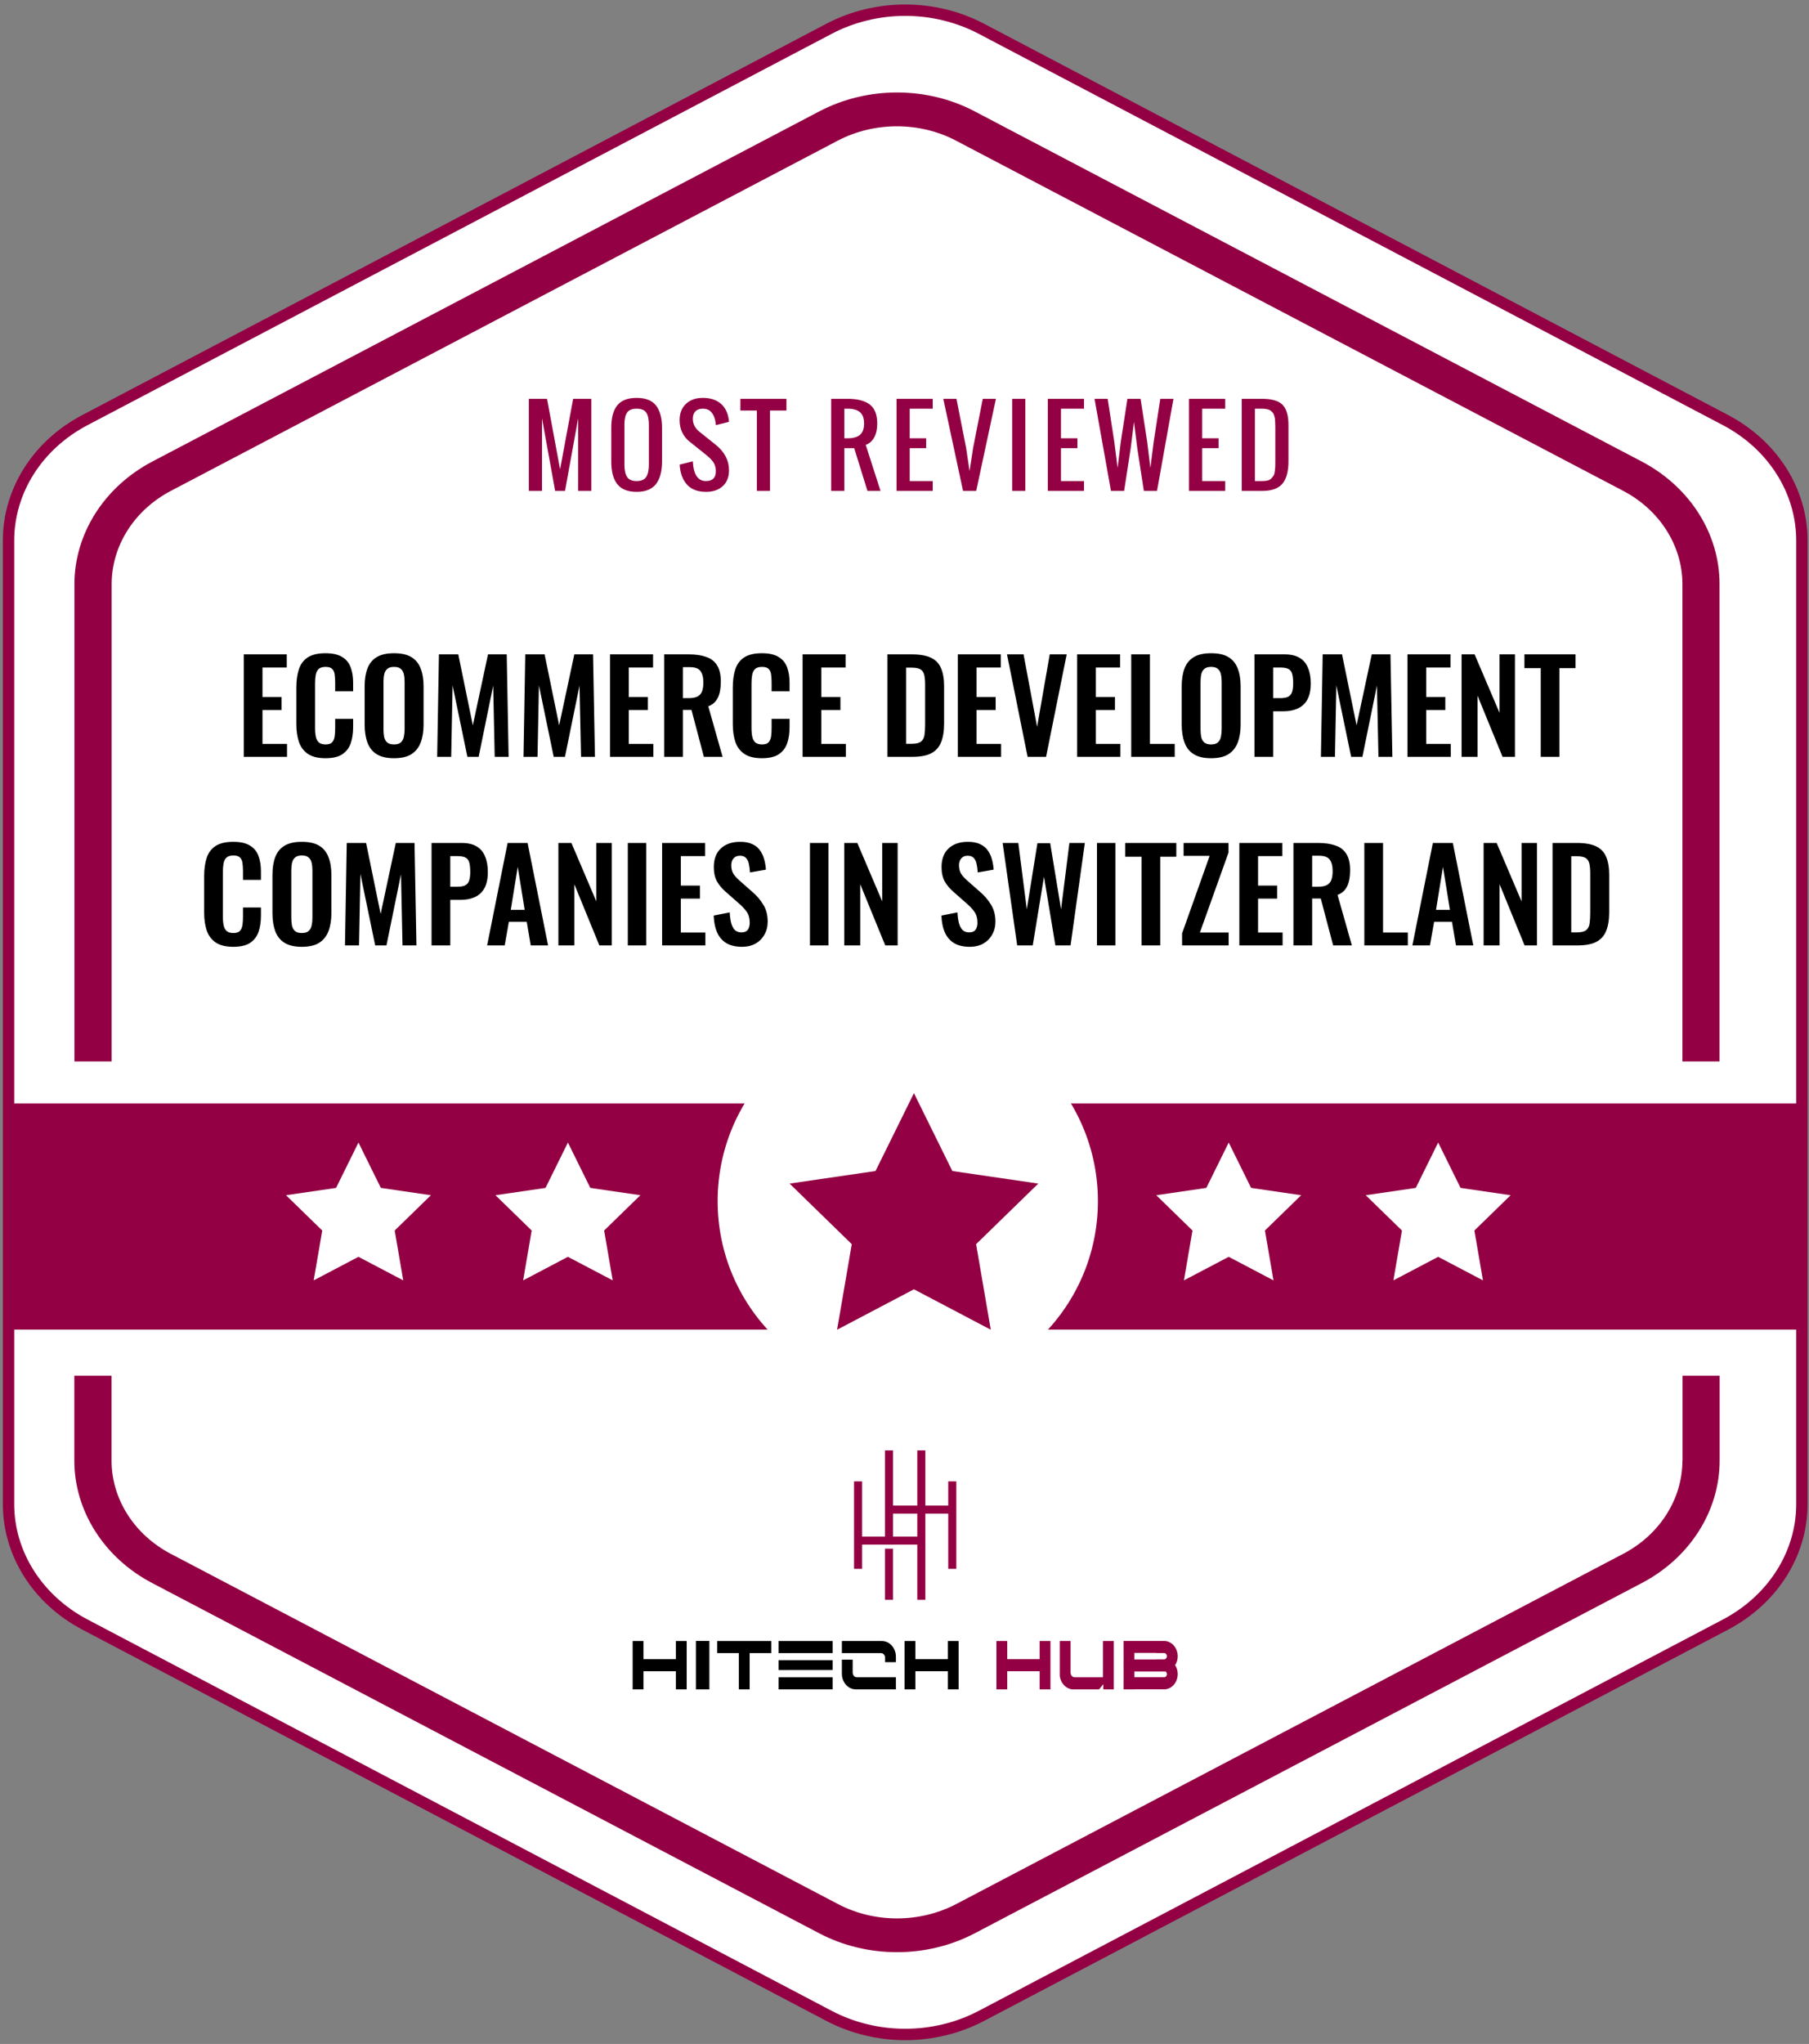
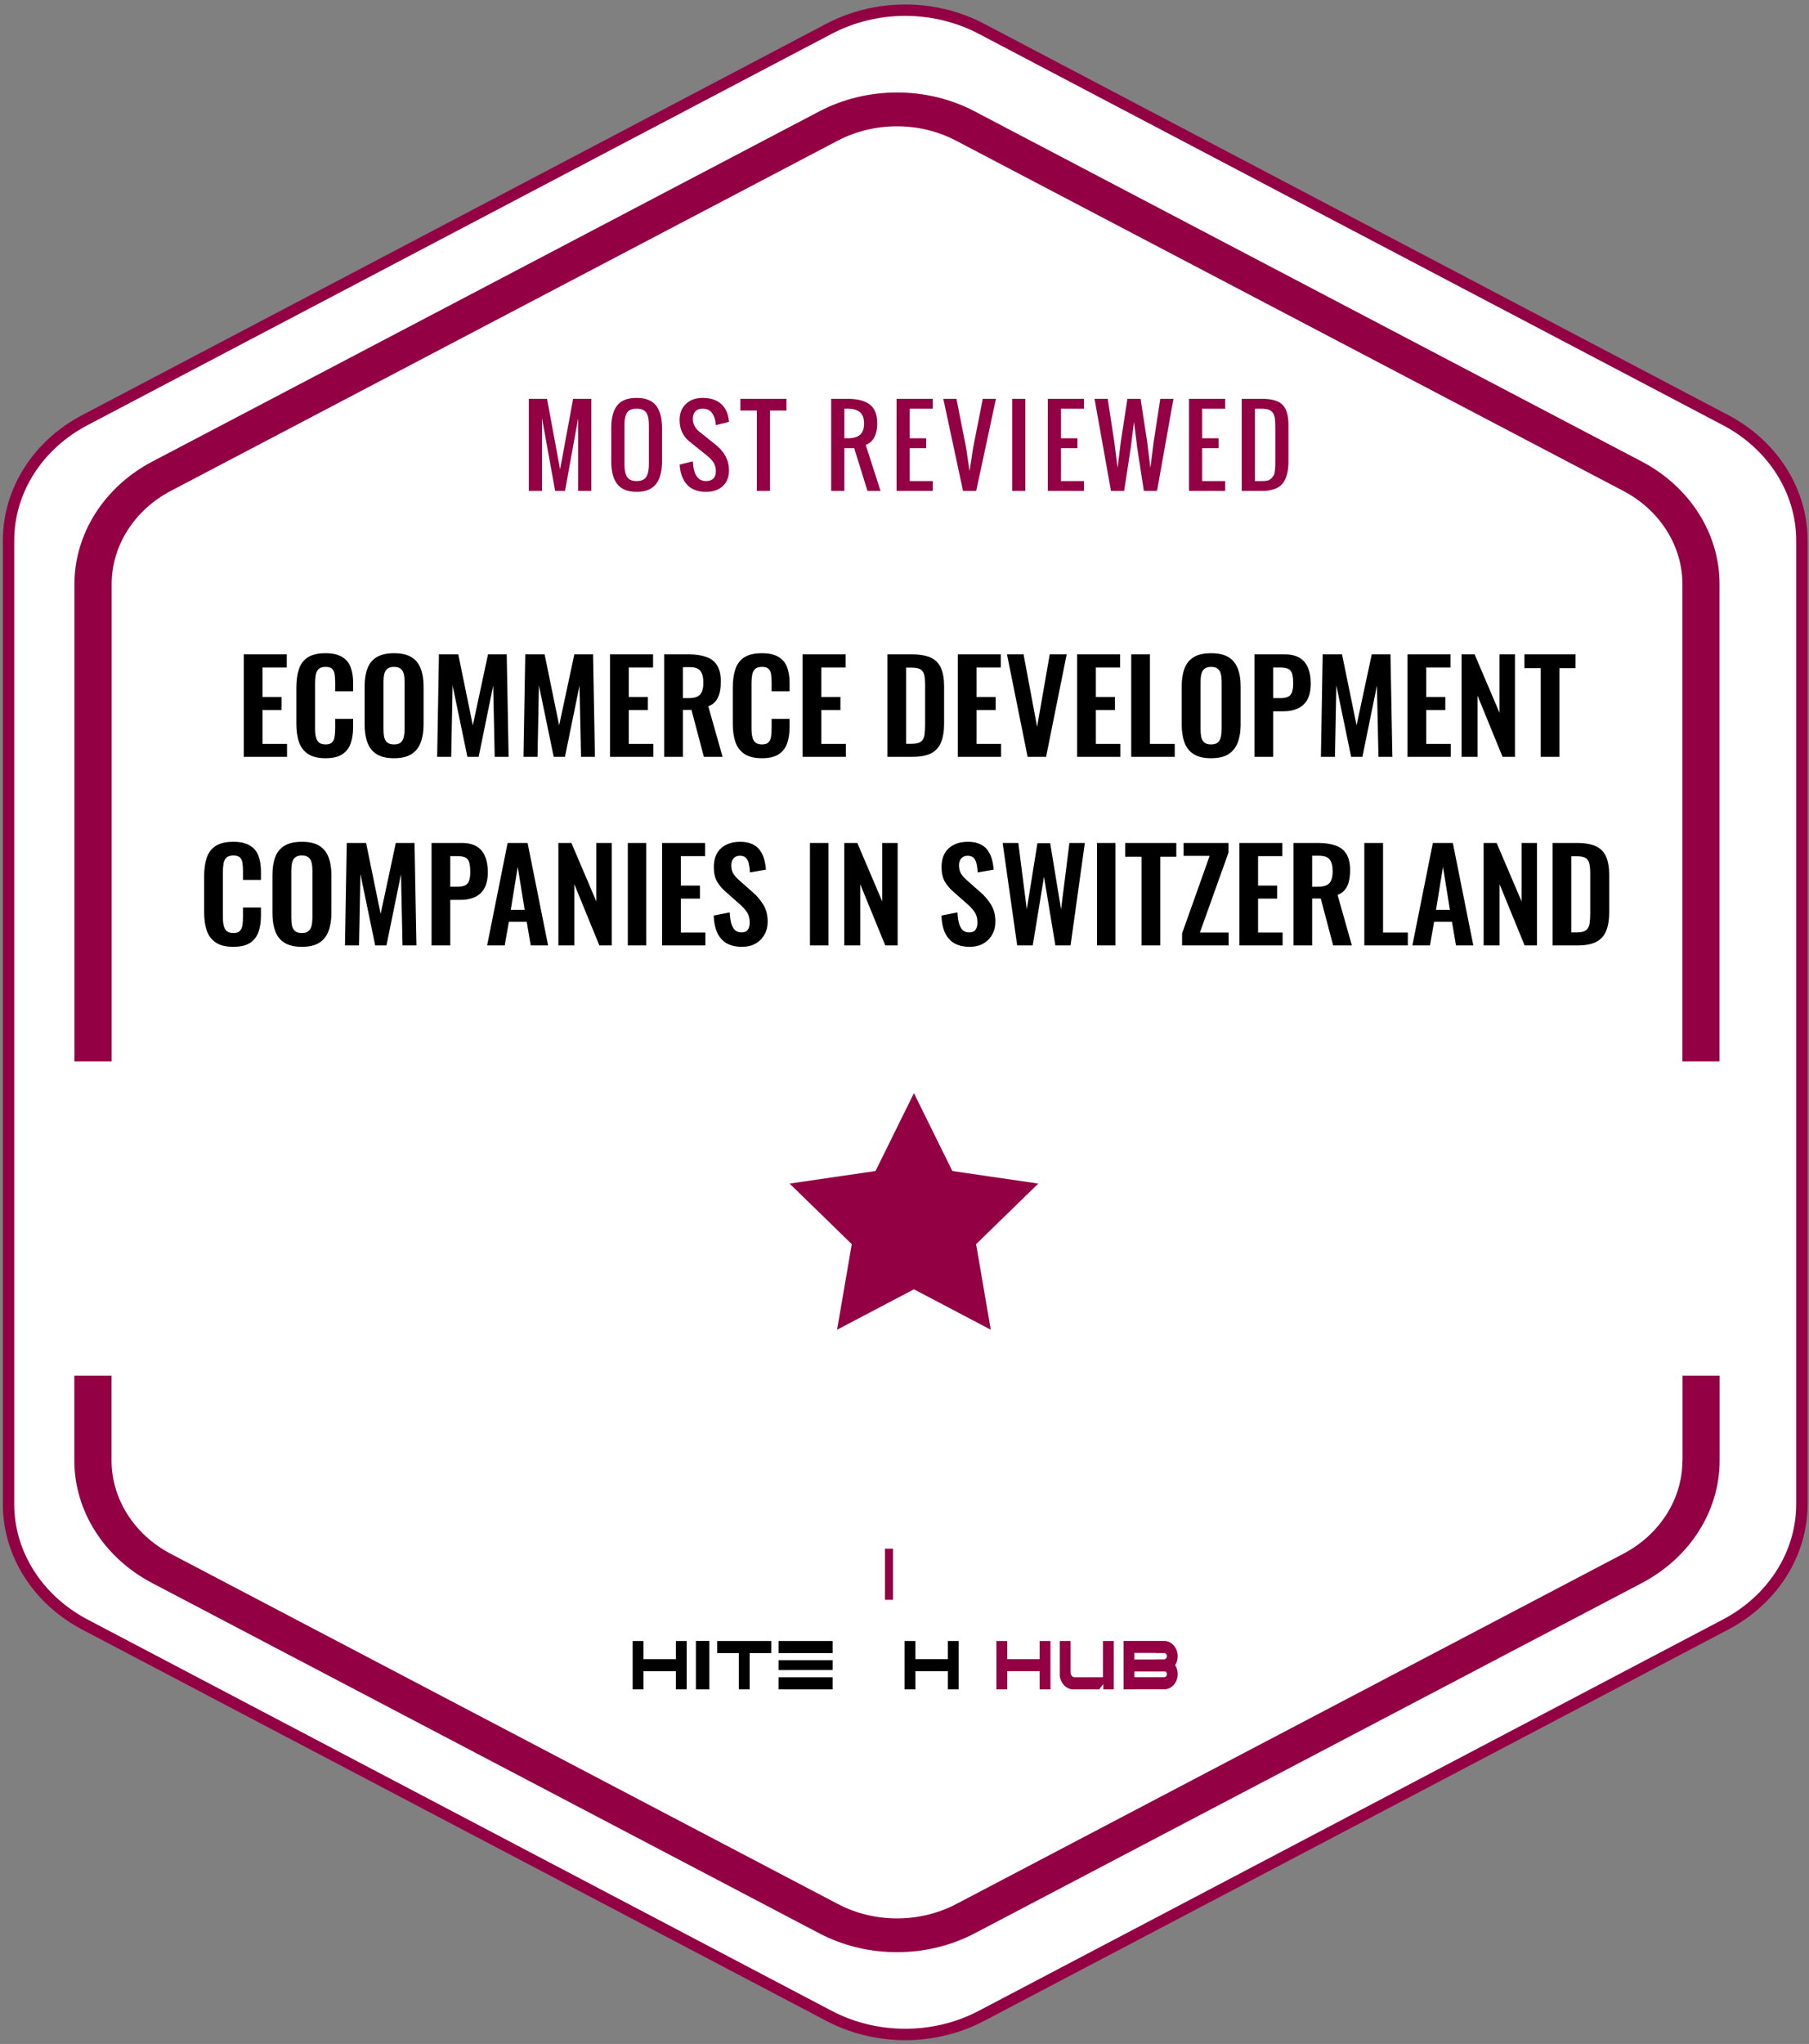
<svg xmlns="http://www.w3.org/2000/svg" width="355" height="401" viewBox="0 0 355 401" fill="none">
  <rect x="0" y="0" width="355" height="401" fill="#808080" stroke="none" />
  <path d="M16.66 82.421L162.655 5.665C171.926 0.778 183.356 0.778 192.627 5.665L338.623 82.421C347.894 87.307 353.609 96.312 353.609 106.065V295.072C353.609 304.826 347.894 313.831 338.623 318.717L192.627 395.473C183.356 400.359 171.926 400.359 162.655 395.473L16.66 318.717C7.389 313.831 1.674 304.826 1.674 295.072V106.065C1.674 96.293 7.389 87.288 16.66 82.421Z" fill="white" stroke="#930043" stroke-width="2.235" stroke-miterlimit="10" />
  <path d="M330.159 286.548C330.159 294.07 325.714 301.085 318.533 304.846L187.662 373.546C180.481 377.307 171.571 377.307 164.431 373.546L33.519 304.846C26.337 301.085 21.893 294.07 21.893 286.548V269.891H14.588V286.548C14.588 296.427 20.432 305.632 29.856 310.571L160.768 379.29C165.46 381.76 170.748 382.994 176.036 382.994C181.304 382.994 186.572 381.76 191.284 379.29L322.196 310.571C331.62 305.632 337.464 296.427 337.464 286.548V269.891H330.18V286.548H330.159ZM322.196 90.556L191.284 21.856C181.88 16.898 170.172 16.917 160.768 21.856L29.877 90.556C20.452 95.514 14.608 104.719 14.608 114.598V208.237H21.913V114.598C21.913 107.076 26.358 100.061 33.539 96.3L164.39 27.6C171.571 23.839 180.481 23.839 187.621 27.6L318.533 96.3C325.714 100.061 330.159 107.076 330.159 114.598V208.237H337.443V114.598C337.464 104.719 331.62 95.514 322.196 90.556Z" fill="#930043" />
  <path d="M103.781 96.315V78.243H107.351L109.912 92.08L112.474 78.243H116.044V96.315H113.462V82.055L110.881 96.315H108.944L106.363 82.055V96.315H103.781ZM124.938 96.497C124.03 96.497 123.25 96.359 122.598 96.084C121.952 95.808 121.438 95.404 121.055 94.873C120.672 94.342 120.393 93.72 120.218 93.007C120.043 92.288 119.956 91.454 119.956 90.507V83.951C119.956 83.003 120.043 82.176 120.218 81.47C120.393 80.764 120.672 80.153 121.055 79.635C121.438 79.11 121.952 78.717 122.598 78.455C123.25 78.193 124.03 78.061 124.938 78.061C126.699 78.061 127.97 78.566 128.75 79.574C129.53 80.583 129.92 82.042 129.92 83.951V90.507C129.92 91.441 129.829 92.268 129.647 92.987C129.472 93.7 129.193 94.325 128.81 94.863C128.427 95.394 127.909 95.801 127.257 96.084C126.612 96.359 125.838 96.497 124.938 96.497ZM123.052 93.562C123.401 94.107 124.03 94.379 124.938 94.379C125.845 94.379 126.47 94.107 126.813 93.562C127.163 93.018 127.338 92.214 127.338 91.152V83.306C127.338 82.257 127.166 81.474 126.823 80.956C126.481 80.438 125.852 80.179 124.938 80.179C124.023 80.179 123.395 80.438 123.052 80.956C122.709 81.474 122.537 82.257 122.537 83.306V91.152C122.537 92.214 122.709 93.018 123.052 93.562ZM138.541 96.497C136.914 96.497 135.67 96.02 134.809 95.065C133.955 94.11 133.478 92.806 133.377 91.152L135.959 90.507C136.087 93.088 136.947 94.379 138.541 94.379C139.831 94.379 140.477 93.734 140.477 92.443C140.477 92.059 140.423 91.707 140.316 91.384C140.215 91.054 140.057 90.755 139.842 90.486C139.626 90.211 139.431 89.992 139.257 89.831C139.082 89.663 138.843 89.458 138.541 89.216L135.313 86.634C134.722 86.17 134.248 85.582 133.891 84.869C133.542 84.15 133.367 83.333 133.367 82.418C133.367 81.087 133.78 80.028 134.607 79.242C135.434 78.455 136.53 78.061 137.895 78.061C139.361 78.061 140.524 78.421 141.385 79.141C142.252 79.853 142.786 80.865 142.988 82.176C143.008 82.317 143.032 82.512 143.059 82.761L140.477 83.407C140.47 83.292 140.453 83.121 140.427 82.892C140.312 82.072 140.053 81.416 139.65 80.926C139.253 80.428 138.668 80.179 137.895 80.179C137.277 80.179 136.799 80.354 136.463 80.704C136.127 81.047 135.959 81.527 135.959 82.146C135.959 83.161 136.389 84.012 137.25 84.698L140.477 87.279C142.198 88.671 143.059 90.335 143.059 92.271C143.059 93.596 142.649 94.631 141.828 95.377C141.015 96.124 139.919 96.497 138.541 96.497ZM148.523 96.315V80.543H145.296V78.243H154.332V80.543H151.105V96.315H148.523ZM165.695 85.988H166.34C167.416 85.988 168.223 85.763 168.761 85.313C169.298 84.856 169.567 84.113 169.567 83.084C169.567 82.055 169.298 81.316 168.761 80.865C168.223 80.408 167.416 80.179 166.34 80.179H165.695V85.988ZM163.113 96.315V78.243H166.34C168.263 78.243 169.712 78.616 170.687 79.362C171.662 80.109 172.149 81.349 172.149 83.084C172.149 84.16 171.958 85.061 171.574 85.787C171.191 86.513 170.63 87.01 169.89 87.279L172.795 96.315H170.233L167.631 87.925H165.695V96.315H163.113ZM175.94 96.315V78.243H183.039V80.179H178.521V85.988H181.748V87.925H178.521V94.379H183.039V96.315H175.94ZM188.988 96.315L185.115 78.243H187.697L189.603 87.925L190.269 92.443L190.954 87.925L192.861 78.243H195.442L191.57 96.315H188.988ZM198.628 96.315V78.243H201.209V96.315H198.628ZM205.625 96.315V78.243H212.725V80.179H208.207V85.988H211.434V87.925H208.207V94.379H212.725V96.315H205.625ZM218.018 96.315L214.791 78.243H217.372L218.663 86.634L219.319 91.797L219.954 86.634L221.245 78.243H223.827L225.118 86.634L225.753 91.797L226.409 86.634L227.699 78.243H230.281L227.054 96.315H224.472L223.181 87.925L222.536 82.761L221.89 87.925L220.6 96.315H218.018ZM233.335 96.315V78.243H240.435V80.179H235.917V85.988H239.144V87.925H235.917V94.379H240.435V96.315H233.335ZM243.681 96.315V78.243H247.685C249.574 78.243 250.905 78.63 251.678 79.403C252.458 80.176 252.848 81.511 252.848 83.407V90.507C252.848 92.49 252.452 93.956 251.658 94.903C250.872 95.845 249.54 96.315 247.665 96.315H243.681ZM246.263 94.379H247.685C248.108 94.379 248.471 94.342 248.774 94.268C249.076 94.188 249.322 94.046 249.51 93.845C249.698 93.636 249.846 93.441 249.954 93.26C250.061 93.071 250.135 92.782 250.176 92.392C250.223 92.002 250.25 91.683 250.256 91.434C250.263 91.179 250.267 90.785 250.267 90.254C250.267 90.079 250.267 89.948 250.267 89.861V84.052C250.267 83.723 250.263 83.46 250.256 83.265C250.256 83.07 250.246 82.842 250.226 82.58C250.213 82.311 250.189 82.099 250.156 81.944C250.122 81.79 250.075 81.618 250.014 81.43C249.954 81.235 249.877 81.084 249.782 80.976C249.695 80.868 249.584 80.758 249.45 80.643C249.322 80.522 249.171 80.435 248.996 80.381C248.828 80.321 248.629 80.273 248.401 80.24C248.172 80.2 247.917 80.179 247.634 80.179H246.263V94.379Z" fill="#930043" />
  <path d="M47.838 148.481V128.379H56.276V130.96H51.511V136.743H55.259V139.299H51.511V145.95H56.326V148.481H47.838ZM63.864 148.754C62.391 148.754 61.233 148.464 60.389 147.885C59.562 147.306 58.983 146.52 58.652 145.528C58.321 144.519 58.156 143.36 58.156 142.053V134.881C58.156 133.508 58.321 132.317 58.652 131.308C58.983 130.298 59.562 129.521 60.389 128.975C61.233 128.429 62.391 128.156 63.864 128.156C65.253 128.156 66.337 128.396 67.115 128.876C67.909 129.339 68.471 130.009 68.802 130.886C69.133 131.763 69.299 132.78 69.299 133.938V135.626H65.775V133.889C65.775 133.326 65.741 132.813 65.675 132.35C65.626 131.887 65.468 131.523 65.204 131.258C64.956 130.977 64.517 130.836 63.888 130.836C63.26 130.836 62.796 130.985 62.499 131.283C62.217 131.564 62.035 131.953 61.953 132.449C61.87 132.929 61.829 133.475 61.829 134.087V142.823C61.829 143.551 61.886 144.155 62.002 144.634C62.118 145.098 62.325 145.453 62.623 145.701C62.937 145.933 63.359 146.049 63.888 146.049C64.501 146.049 64.931 145.908 65.179 145.627C65.444 145.329 65.609 144.94 65.675 144.461C65.741 143.981 65.775 143.443 65.775 142.848V141.036H69.299V142.649C69.299 143.84 69.141 144.899 68.827 145.826C68.513 146.735 67.958 147.455 67.164 147.985C66.387 148.498 65.286 148.754 63.864 148.754ZM77.315 148.754C75.892 148.754 74.759 148.489 73.915 147.96C73.072 147.43 72.468 146.669 72.104 145.677C71.74 144.684 71.558 143.509 71.558 142.153V134.633C71.558 133.276 71.74 132.118 72.104 131.159C72.468 130.183 73.072 129.438 73.915 128.925C74.759 128.412 75.892 128.156 77.315 128.156C78.771 128.156 79.913 128.412 80.74 128.925C81.584 129.438 82.188 130.183 82.552 131.159C82.932 132.118 83.123 133.276 83.123 134.633V142.177C83.123 143.518 82.932 144.684 82.552 145.677C82.188 146.653 81.584 147.414 80.74 147.96C79.913 148.489 78.771 148.754 77.315 148.754ZM77.315 146.049C77.927 146.049 78.374 145.917 78.655 145.652C78.953 145.387 79.152 145.023 79.251 144.56C79.35 144.097 79.4 143.592 79.4 143.046V133.789C79.4 133.227 79.35 132.722 79.251 132.275C79.152 131.829 78.953 131.481 78.655 131.233C78.374 130.968 77.927 130.836 77.315 130.836C76.736 130.836 76.298 130.968 76 131.233C75.702 131.481 75.504 131.829 75.404 132.275C75.305 132.722 75.255 133.227 75.255 133.789V143.046C75.255 143.592 75.297 144.097 75.38 144.56C75.479 145.023 75.677 145.387 75.975 145.652C76.273 145.917 76.72 146.049 77.315 146.049ZM85.79 148.481L86.137 128.379H89.934L92.788 142.302L95.766 128.379H99.439L99.811 148.481H97.081L96.784 134.509L93.93 148.481H91.721L88.817 134.459L88.544 148.481H85.79ZM102.73 148.481L103.078 128.379H106.875L109.729 142.302L112.707 128.379H116.38L116.752 148.481H114.022L113.724 134.509L110.87 148.481H108.661L105.758 134.459L105.485 148.481H102.73ZM119.72 148.481V128.379H128.158V130.96H123.393V136.743H127.141V139.299H123.393V145.95H128.208V148.481H119.72ZM130.335 148.481V128.379H135.15C136.507 128.379 137.648 128.545 138.575 128.876C139.518 129.19 140.229 129.736 140.709 130.513C141.205 131.291 141.453 132.35 141.453 133.69C141.453 134.501 141.379 135.229 141.23 135.874C141.081 136.519 140.825 137.073 140.461 137.537C140.113 137.983 139.625 138.331 138.996 138.579L141.801 148.481H138.128L135.696 139.274H134.008V148.481H130.335ZM134.008 136.966H135.15C135.861 136.966 136.424 136.867 136.837 136.668C137.268 136.453 137.574 136.122 137.756 135.675C137.938 135.212 138.029 134.625 138.029 133.913C138.029 132.904 137.838 132.151 137.458 131.655C137.094 131.142 136.391 130.886 135.348 130.886H134.008V136.966ZM149.511 148.754C148.039 148.754 146.881 148.464 146.037 147.885C145.21 147.306 144.63 146.52 144.3 145.528C143.969 144.519 143.803 143.36 143.803 142.053V134.881C143.803 133.508 143.969 132.317 144.3 131.308C144.63 130.298 145.21 129.521 146.037 128.975C146.881 128.429 148.039 128.156 149.511 128.156C150.901 128.156 151.985 128.396 152.762 128.876C153.556 129.339 154.119 130.009 154.45 130.886C154.781 131.763 154.946 132.78 154.946 133.938V135.626H151.422V133.889C151.422 133.326 151.389 132.813 151.323 132.35C151.273 131.887 151.116 131.523 150.851 131.258C150.603 130.977 150.165 130.836 149.536 130.836C148.907 130.836 148.444 130.985 148.146 131.283C147.865 131.564 147.683 131.953 147.6 132.449C147.517 132.929 147.476 133.475 147.476 134.087V142.823C147.476 143.551 147.534 144.155 147.65 144.634C147.766 145.098 147.972 145.453 148.27 145.701C148.585 145.933 149.007 146.049 149.536 146.049C150.148 146.049 150.578 145.908 150.826 145.627C151.091 145.329 151.257 144.94 151.323 144.461C151.389 143.981 151.422 143.443 151.422 142.848V141.036H154.946V142.649C154.946 143.84 154.789 144.899 154.475 145.826C154.16 146.735 153.606 147.455 152.812 147.985C152.034 148.498 150.934 148.754 149.511 148.754ZM157.503 148.481V128.379H165.941V130.96H161.176V136.743H164.923V139.299H161.176V145.95H165.991V148.481H157.503ZM174.153 148.481V128.379H178.893C180.531 128.379 181.805 128.603 182.715 129.049C183.641 129.496 184.295 130.183 184.675 131.109C185.072 132.036 185.271 133.21 185.271 134.633V141.979C185.271 143.435 185.072 144.651 184.675 145.627C184.295 146.587 183.649 147.306 182.739 147.786C181.846 148.249 180.613 148.481 179.042 148.481H174.153ZM177.826 145.925H178.942C179.786 145.925 180.39 145.776 180.754 145.478C181.118 145.18 181.341 144.75 181.424 144.188C181.507 143.609 181.548 142.905 181.548 142.078V134.385C181.548 133.574 181.49 132.921 181.375 132.424C181.259 131.928 181.019 131.564 180.655 131.332C180.291 131.101 179.704 130.985 178.893 130.985H177.826V145.925ZM187.967 148.481V128.379H196.405V130.96H191.64V136.743H195.387V139.299H191.64V145.95H196.454V148.481H187.967ZM201.659 148.481L197.614 128.379H200.865L203.521 142.599L206.002 128.379H209.328L205.283 148.481H201.659ZM211.378 148.481V128.379H219.816V130.96H215.051V136.743H218.799V139.299H215.051V145.95H219.866V148.481H211.378ZM221.993 148.481V128.379H225.666V145.95H230.53V148.481H221.993ZM237.656 148.754C236.233 148.754 235.1 148.489 234.256 147.96C233.412 147.43 232.809 146.669 232.445 145.677C232.081 144.684 231.899 143.509 231.899 142.153V134.633C231.899 133.276 232.081 132.118 232.445 131.159C232.809 130.183 233.412 129.438 234.256 128.925C235.1 128.412 236.233 128.156 237.656 128.156C239.112 128.156 240.254 128.412 241.081 128.925C241.925 129.438 242.528 130.183 242.892 131.159C243.273 132.118 243.463 133.276 243.463 134.633V142.177C243.463 143.518 243.273 144.684 242.892 145.677C242.528 146.653 241.925 147.414 241.081 147.96C240.254 148.489 239.112 148.754 237.656 148.754ZM237.656 146.049C238.268 146.049 238.715 145.917 238.996 145.652C239.294 145.387 239.493 145.023 239.592 144.56C239.691 144.097 239.741 143.592 239.741 143.046V133.789C239.741 133.227 239.691 132.722 239.592 132.275C239.493 131.829 239.294 131.481 238.996 131.233C238.715 130.968 238.268 130.836 237.656 130.836C237.077 130.836 236.639 130.968 236.341 131.233C236.043 131.481 235.844 131.829 235.745 132.275C235.646 132.722 235.596 133.227 235.596 133.789V143.046C235.596 143.592 235.638 144.097 235.72 144.56C235.82 145.023 236.018 145.387 236.316 145.652C236.614 145.917 237.06 146.049 237.656 146.049ZM246.18 148.481V128.379H252.087C253.294 128.379 254.27 128.603 255.015 129.049C255.776 129.496 256.33 130.149 256.678 131.01C257.042 131.854 257.224 132.879 257.224 134.087C257.224 135.394 257 136.453 256.554 137.264C256.107 138.058 255.478 138.637 254.668 139.001C253.873 139.365 252.93 139.547 251.838 139.547H249.853V148.481H246.18ZM249.853 136.966H251.243C251.905 136.966 252.417 136.875 252.781 136.693C253.162 136.494 253.418 136.188 253.551 135.775C253.7 135.345 253.774 134.774 253.774 134.062C253.774 133.334 253.716 132.747 253.6 132.3C253.501 131.837 253.27 131.498 252.906 131.283C252.558 131.068 252.004 130.96 251.243 130.96H249.853V136.966ZM259.218 148.481L259.565 128.379H263.362L266.216 142.302L269.194 128.379H272.867L273.239 148.481H270.509L270.211 134.509L267.358 148.481H265.149L262.245 134.459L261.972 148.481H259.218ZM276.208 148.481V128.379H284.645V130.96H279.881V136.743H283.628V139.299H279.881V145.95H284.695V148.481H276.208ZM286.823 148.481V128.379H289.379L294.268 139.845V128.379H297.296V148.481H294.863L289.95 136.47V148.481H286.823ZM302.356 148.481V131.084H299.155V128.379H309.181V131.084H306.029V148.481H302.356ZM45.772 185.754C44.299 185.754 43.141 185.464 42.297 184.885C41.47 184.306 40.891 183.52 40.56 182.528C40.229 181.519 40.064 180.36 40.064 179.053V171.881C40.064 170.508 40.229 169.317 40.56 168.308C40.891 167.298 41.47 166.521 42.297 165.975C43.141 165.429 44.299 165.156 45.772 165.156C47.162 165.156 48.245 165.396 49.023 165.876C49.817 166.339 50.38 167.009 50.711 167.886C51.041 168.763 51.207 169.78 51.207 170.938V172.626H47.683V170.889C47.683 170.326 47.65 169.813 47.584 169.35C47.534 168.887 47.377 168.523 47.112 168.258C46.864 167.977 46.425 167.836 45.797 167.836C45.168 167.836 44.705 167.985 44.407 168.283C44.126 168.564 43.944 168.953 43.861 169.449C43.778 169.929 43.737 170.475 43.737 171.087V179.823C43.737 180.551 43.795 181.155 43.911 181.634C44.026 182.098 44.233 182.453 44.531 182.701C44.845 182.933 45.267 183.049 45.797 183.049C46.409 183.049 46.839 182.908 47.087 182.627C47.352 182.329 47.517 181.94 47.584 181.461C47.65 180.981 47.683 180.443 47.683 179.848V178.036H51.207V179.649C51.207 180.84 51.05 181.899 50.735 182.826C50.421 183.735 49.867 184.455 49.072 184.985C48.295 185.498 47.195 185.754 45.772 185.754ZM59.224 185.754C57.801 185.754 56.667 185.489 55.824 184.96C54.98 184.43 54.376 183.669 54.012 182.677C53.648 181.684 53.466 180.509 53.466 179.153V171.633C53.466 170.276 53.648 169.118 54.012 168.159C54.376 167.183 54.98 166.438 55.824 165.925C56.667 165.412 57.801 165.156 59.224 165.156C60.68 165.156 61.821 165.412 62.648 165.925C63.492 166.438 64.096 167.183 64.46 168.159C64.841 169.118 65.031 170.276 65.031 171.633V179.177C65.031 180.518 64.841 181.684 64.46 182.677C64.096 183.653 63.492 184.414 62.648 184.96C61.821 185.489 60.68 185.754 59.224 185.754ZM59.224 183.049C59.836 183.049 60.282 182.917 60.564 182.652C60.862 182.387 61.06 182.023 61.159 181.56C61.259 181.097 61.308 180.592 61.308 180.046V170.789C61.308 170.227 61.259 169.722 61.159 169.275C61.06 168.829 60.862 168.481 60.564 168.233C60.282 167.968 59.836 167.836 59.224 167.836C58.645 167.836 58.206 167.968 57.908 168.233C57.611 168.481 57.412 168.829 57.313 169.275C57.214 169.722 57.164 170.227 57.164 170.789V180.046C57.164 180.592 57.205 181.097 57.288 181.56C57.387 182.023 57.586 182.387 57.883 182.652C58.181 182.917 58.628 183.049 59.224 183.049ZM67.698 185.481L68.046 165.379H71.843L74.696 179.302L77.674 165.379H81.347L81.72 185.481H78.99L78.692 171.509L75.838 185.481H73.629L70.726 171.459L70.453 185.481H67.698ZM84.688 185.481V165.379H90.595C91.802 165.379 92.778 165.603 93.523 166.049C94.284 166.496 94.838 167.149 95.186 168.01C95.55 168.854 95.732 169.879 95.732 171.087C95.732 172.394 95.508 173.453 95.062 174.264C94.615 175.058 93.986 175.637 93.176 176.001C92.381 176.365 91.438 176.547 90.346 176.547H88.361V185.481H84.688ZM88.361 173.966H89.751C90.413 173.966 90.925 173.875 91.29 173.693C91.67 173.494 91.926 173.188 92.059 172.775C92.208 172.345 92.282 171.774 92.282 171.062C92.282 170.334 92.224 169.747 92.108 169.3C92.009 168.837 91.778 168.498 91.414 168.283C91.066 168.068 90.512 167.96 89.751 167.96H88.361V173.966ZM95.594 185.481L99.615 165.379H103.536L107.556 185.481H104.156L103.362 180.84H99.863L99.044 185.481H95.594ZM100.235 178.507H102.965L101.6 170.07L100.235 178.507ZM109.578 185.481V165.379H112.134L117.023 176.845V165.379H120.051V185.481H117.619L112.705 173.47V185.481H109.578ZM123.2 185.481V165.379H126.824V185.481H123.2ZM129.935 185.481V165.379H138.373V167.96H133.608V173.743H137.356V176.299H133.608V182.95H138.423V185.481H129.935ZM145.613 185.754C144.405 185.754 143.396 185.522 142.586 185.059C141.775 184.579 141.163 183.884 140.749 182.974C140.335 182.064 140.104 180.948 140.054 179.624L143.206 179.004C143.239 179.781 143.33 180.468 143.479 181.064C143.644 181.659 143.884 182.122 144.199 182.453C144.53 182.768 144.96 182.925 145.489 182.925C146.085 182.925 146.507 182.751 146.755 182.404C147.003 182.04 147.127 181.585 147.127 181.039C147.127 180.162 146.929 179.442 146.531 178.88C146.134 178.317 145.605 177.755 144.943 177.192L142.412 174.959C141.7 174.346 141.13 173.668 140.699 172.924C140.286 172.163 140.079 171.228 140.079 170.119C140.079 168.531 140.542 167.307 141.469 166.446C142.395 165.586 143.661 165.156 145.266 165.156C146.209 165.156 146.995 165.305 147.623 165.603C148.252 165.884 148.748 166.281 149.112 166.794C149.493 167.307 149.774 167.894 149.956 168.556C150.138 169.201 150.254 169.888 150.304 170.616L147.177 171.162C147.144 170.533 147.069 169.97 146.953 169.474C146.854 168.978 146.664 168.589 146.383 168.308C146.118 168.026 145.721 167.886 145.191 167.886C144.645 167.886 144.223 168.068 143.926 168.432C143.644 168.779 143.504 169.218 143.504 169.747C143.504 170.425 143.644 170.988 143.926 171.435C144.207 171.865 144.612 172.311 145.142 172.775L147.648 174.983C148.475 175.678 149.179 176.497 149.758 177.44C150.353 178.367 150.651 179.492 150.651 180.815C150.651 181.775 150.436 182.627 150.006 183.372C149.592 184.116 149.005 184.703 148.244 185.134C147.499 185.547 146.622 185.754 145.613 185.754ZM158.947 185.481V165.379H162.571V185.481H158.947ZM165.683 185.481V165.379H168.239L173.128 176.845V165.379H176.155V185.481H173.723L168.81 173.47V185.481H165.683ZM190.303 185.754C189.095 185.754 188.086 185.522 187.275 185.059C186.465 184.579 185.853 183.884 185.439 182.974C185.025 182.064 184.794 180.948 184.744 179.624L187.896 179.004C187.929 179.781 188.02 180.468 188.169 181.064C188.334 181.659 188.574 182.122 188.889 182.453C189.219 182.768 189.65 182.925 190.179 182.925C190.775 182.925 191.197 182.751 191.445 182.404C191.693 182.04 191.817 181.585 191.817 181.039C191.817 180.162 191.618 179.442 191.221 178.88C190.824 178.317 190.295 177.755 189.633 177.192L187.102 174.959C186.39 174.346 185.82 173.668 185.389 172.924C184.976 172.163 184.769 171.228 184.769 170.119C184.769 168.531 185.232 167.307 186.159 166.446C187.085 165.586 188.351 165.156 189.956 165.156C190.899 165.156 191.685 165.305 192.313 165.603C192.942 165.884 193.438 166.281 193.802 166.794C194.183 167.307 194.464 167.894 194.646 168.556C194.828 169.201 194.944 169.888 194.994 170.616L191.867 171.162C191.833 170.533 191.759 169.97 191.643 169.474C191.544 168.978 191.354 168.589 191.072 168.308C190.808 168.026 190.411 167.886 189.881 167.886C189.335 167.886 188.913 168.068 188.616 168.432C188.334 168.779 188.194 169.218 188.194 169.747C188.194 170.425 188.334 170.988 188.616 171.435C188.897 171.865 189.302 172.311 189.832 172.775L192.338 174.983C193.165 175.678 193.868 176.497 194.448 177.44C195.043 178.367 195.341 179.492 195.341 180.815C195.341 181.775 195.126 182.627 194.696 183.372C194.282 184.116 193.695 184.703 192.934 185.134C192.189 185.547 191.312 185.754 190.303 185.754ZM199.613 185.481L196.759 165.379H199.836L201.499 178.408L203.584 165.429H206.09L208.224 178.408L209.862 165.379H212.89L210.086 185.481H207.108L204.874 172.005L202.665 185.481H199.613ZM215.27 185.481V165.379H218.894V185.481H215.27ZM224.016 185.481V168.084H220.814V165.379H230.84V168.084H227.688V185.481H224.016ZM231.974 185.481V183.123L237.384 167.911H232.272V165.379H241.082V167.265L235.473 182.95H241.107V185.481H231.974ZM243.211 185.481V165.379H251.649V167.96H246.884V173.743H250.632V176.299H246.884V182.95H251.699V185.481H243.211ZM253.826 185.481V165.379H258.641C259.998 165.379 261.139 165.545 262.066 165.876C263.009 166.19 263.72 166.736 264.2 167.513C264.696 168.291 264.944 169.35 264.944 170.69C264.944 171.501 264.87 172.229 264.721 172.874C264.572 173.519 264.316 174.073 263.952 174.537C263.604 174.983 263.116 175.331 262.487 175.579L265.292 185.481H261.619L259.187 176.274H257.499V185.481H253.826ZM257.499 173.966H258.641C259.352 173.966 259.915 173.867 260.328 173.668C260.759 173.453 261.065 173.122 261.247 172.675C261.429 172.212 261.52 171.625 261.52 170.913C261.52 169.904 261.329 169.151 260.949 168.655C260.585 168.142 259.882 167.886 258.839 167.886H257.499V173.966ZM267.737 185.481V165.379H271.41V182.95H276.274V185.481H267.737ZM277.165 185.481L281.186 165.379H285.107L289.127 185.481H285.727L284.933 180.84H281.434L280.615 185.481H277.165ZM281.806 178.507H284.536L283.171 170.07L281.806 178.507ZM291.149 185.481V165.379H293.705L298.594 176.845V165.379H301.622V185.481H299.189L294.276 173.47V185.481H291.149ZM304.672 185.481V165.379H309.412C311.05 165.379 312.324 165.603 313.234 166.049C314.16 166.496 314.814 167.183 315.194 168.109C315.591 169.036 315.79 170.21 315.79 171.633V178.979C315.79 180.435 315.591 181.651 315.194 182.627C314.814 183.587 314.169 184.306 313.259 184.786C312.365 185.249 311.133 185.481 309.561 185.481H304.672ZM308.345 182.925H309.462C310.305 182.925 310.909 182.776 311.273 182.478C311.637 182.18 311.861 181.75 311.943 181.188C312.026 180.609 312.067 179.905 312.067 179.078V171.385C312.067 170.574 312.01 169.921 311.894 169.424C311.778 168.928 311.538 168.564 311.174 168.332C310.81 168.101 310.223 167.985 309.412 167.985H308.345V182.925Z" fill="black" />
-   <rect x="1.674" y="216.488" width="351.935" height="44.37" fill="#930043" />
-   <circle cx="178.143" cy="235.646" r="37.311" fill="white" />
  <path d="M70.345 224.152L74.738 233.052L84.563 234.488L77.454 241.412L79.132 251.194L70.345 246.573L61.558 251.194L63.236 241.412L56.127 234.488L65.951 233.052L70.345 224.152Z" fill="white" />
  <path d="M111.448 224.152L115.842 233.052L125.666 234.488L118.557 241.412L120.235 251.194L111.448 246.573L102.662 251.194L104.339 241.412L97.231 234.488L107.055 233.052L111.448 224.152Z" fill="white" />
  <path d="M179.352 214.466L186.891 229.741L203.752 232.205L191.552 244.088L194.431 260.875L179.352 252.945L164.272 260.875L167.151 244.088L154.951 232.205L171.812 229.741L179.352 214.466Z" fill="#930043" />
  <path d="M241.124 224.152L245.517 233.052L255.342 234.488L248.233 241.412L249.911 251.194L241.124 246.573L232.337 251.194L234.015 241.412L226.906 234.488L236.731 233.052L241.124 224.152Z" fill="white" />
-   <path d="M282.229 224.152L286.622 233.052L296.447 234.488L289.338 241.412L291.015 251.194L282.229 246.573L273.442 251.194L275.12 241.412L268.011 234.488L277.835 233.052L282.229 224.152Z" fill="white" />
  <g clip-path="url(#clip0_1727_3038)">
-     <path d="M186.083 290.624V295.378H181.593V284.549H180.009V295.378H175.255V284.549H173.67V301.452H169.18V290.624H167.596V307.791H169.18V303.037H180.009V313.865H181.593V296.962H186.083V307.791H187.668V290.624H186.083ZM180.009 301.452H175.255V296.962H180.009V301.452Z" fill="#930043" />
    <path d="M175.253 303.831H173.668V313.867H175.253V303.831Z" fill="#930043" />
  </g>
  <path d="M134.755 321.946V331.439H132.635V327.879H126.273V331.439H124.153V321.946H126.273V325.506H132.635V321.946H134.755Z" fill="black" />
  <path d="M136.564 331.44V321.932H139.206V331.44H136.564Z" fill="black" />
  <path d="M151.351 324.317H147.111V331.438H144.991V324.317H140.749V321.945H151.351V324.317Z" fill="black" />
  <path d="M163.394 321.945V324.317H154.912V324.32H152.792V321.945H163.394ZM163.394 325.706V327.641H154.912V327.646H152.792V325.706H163.394ZM163.394 329.065V331.438H152.792V329.065H163.394Z" fill="black" />
-   <path d="M175.814 325.019V326.097H173.694V325.23C173.694 324.727 173.328 324.317 172.878 324.317H165.212V321.945H173.067C173.283 321.945 173.492 321.973 173.694 322.026C174.707 322.291 175.505 323.183 175.743 324.32C175.789 324.544 175.814 324.778 175.814 325.019ZM168.148 329.065H175.814V331.438H167.959C167.861 331.438 167.766 331.433 167.673 331.42C167.557 331.407 167.443 331.384 167.332 331.356C166.319 331.092 165.521 330.199 165.283 329.063C165.264 328.979 165.251 328.895 165.239 328.811C165.221 328.663 165.21 328.513 165.21 328.361V325.604H167.33V328.15C167.332 328.656 167.698 329.065 168.148 329.065Z" fill="black" />
  <path d="M188.121 321.945V331.438H186.001V327.878H179.639V331.438H177.52V321.945H179.639V325.505H186.001V321.945H188.121Z" fill="black" />
  <path d="M206.142 321.945V331.438H204.022V327.878H197.66V331.438H195.54V321.945H197.66V325.505H204.022V321.945H206.142Z" fill="#930043" />
  <path d="M218.575 321.945V331.438H216.512V330.42L215.687 331.438H210.404C209.154 331.293 208.152 330.209 207.971 328.829V321.945H210.091V328.152C210.091 328.656 210.456 329.065 210.906 329.065H216.448L216.452 321.945H218.575Z" fill="#930043" />
  <path d="M231.073 327.918C231.101 328.089 231.114 328.264 231.114 328.442C231.114 328.651 231.096 328.854 231.06 329.05C230.826 330.324 229.867 331.303 228.685 331.422C228.606 331.43 228.524 331.435 228.44 331.435C228.356 331.435 228.276 331.43 228.195 331.422H222.605V331.435H220.485V329.052H220.488V327.921H220.485V325.569H220.488V324.282H220.485V321.932H228.44C229.726 321.932 230.803 322.949 231.057 324.305C231.096 324.506 231.114 324.712 231.114 324.925C231.114 325.139 231.094 325.345 231.057 325.546C230.98 325.965 230.821 326.352 230.605 326.685C230.837 327.043 231.001 327.463 231.073 327.918ZM228.994 324.925C228.994 324.584 228.747 324.305 228.44 324.305H226.87V324.282H222.607V325.569H226.87V325.546H228.44C228.54 325.546 228.631 325.518 228.713 325.467C228.881 325.36 228.994 325.157 228.994 324.925ZM228.994 328.445C228.994 328.223 228.89 328.03 228.735 327.921H222.61V329.052H228.554C228.803 328.994 228.994 328.742 228.994 328.445Z" fill="#930043" />
  <defs>
    <clipPath id="clip0_1727_3038">
      <rect width="20.072" height="29.316" fill="white" transform="translate(167.598 284.549)" />
    </clipPath>
  </defs>
</svg>